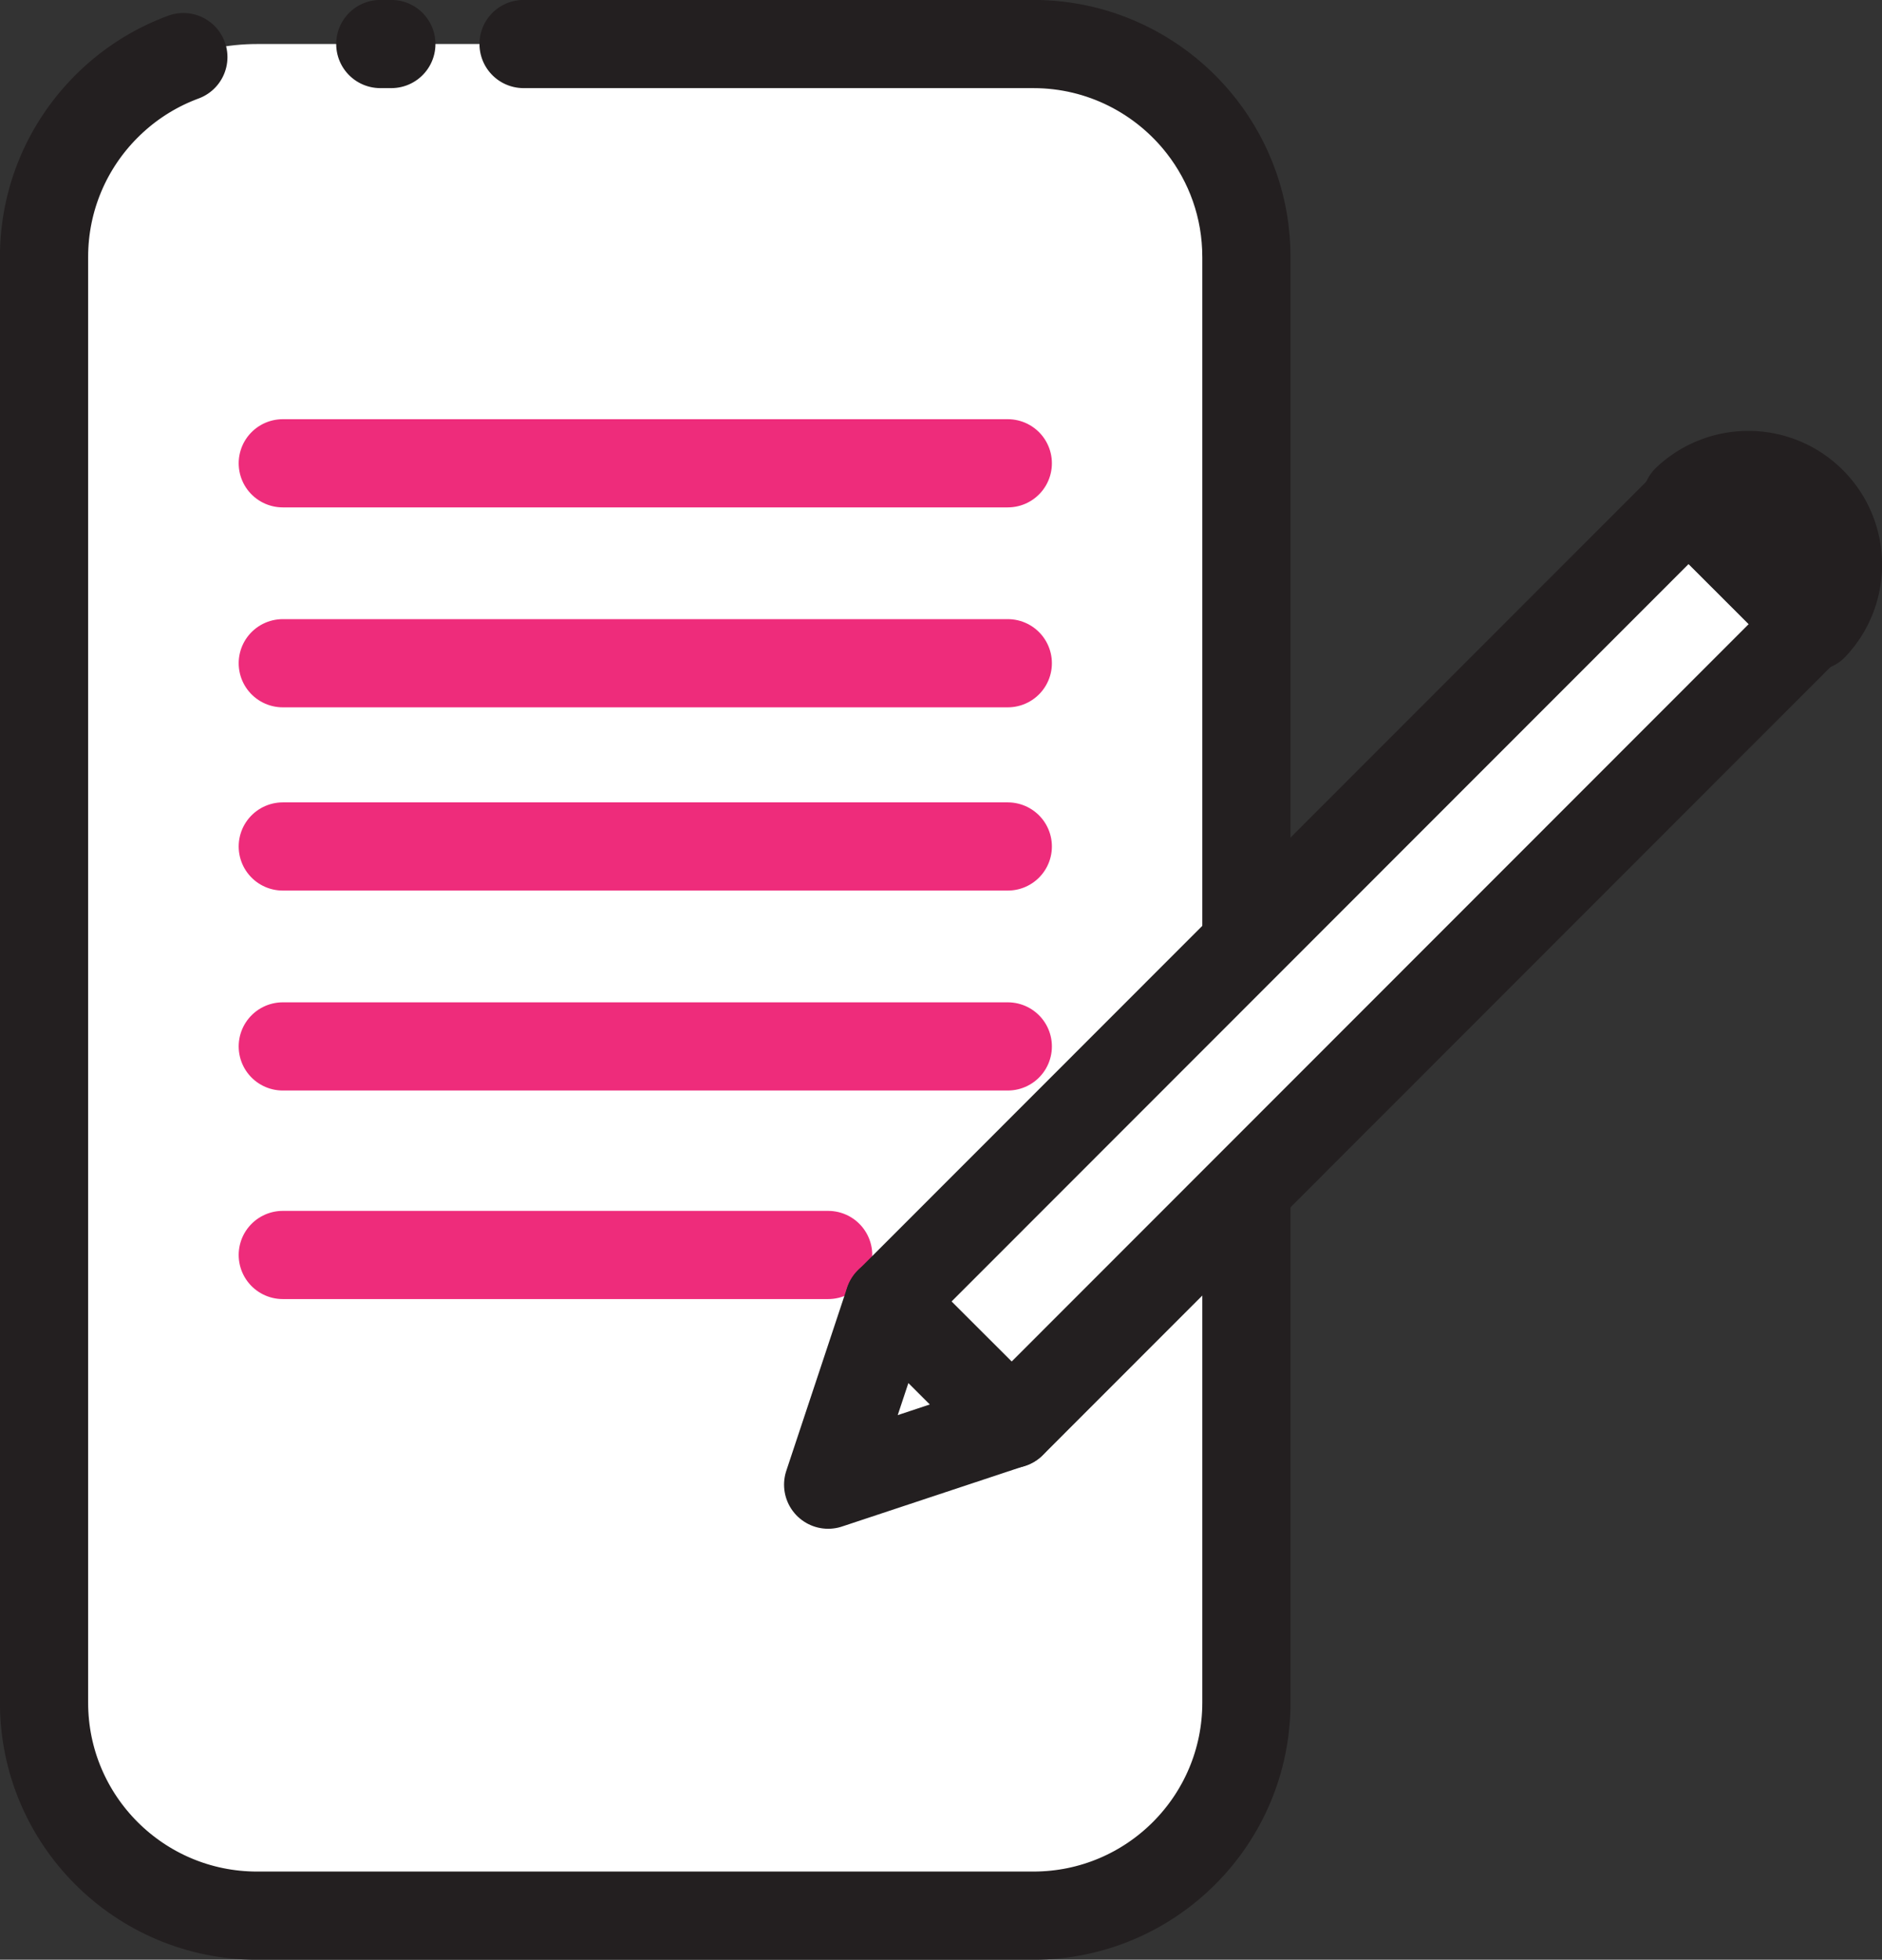
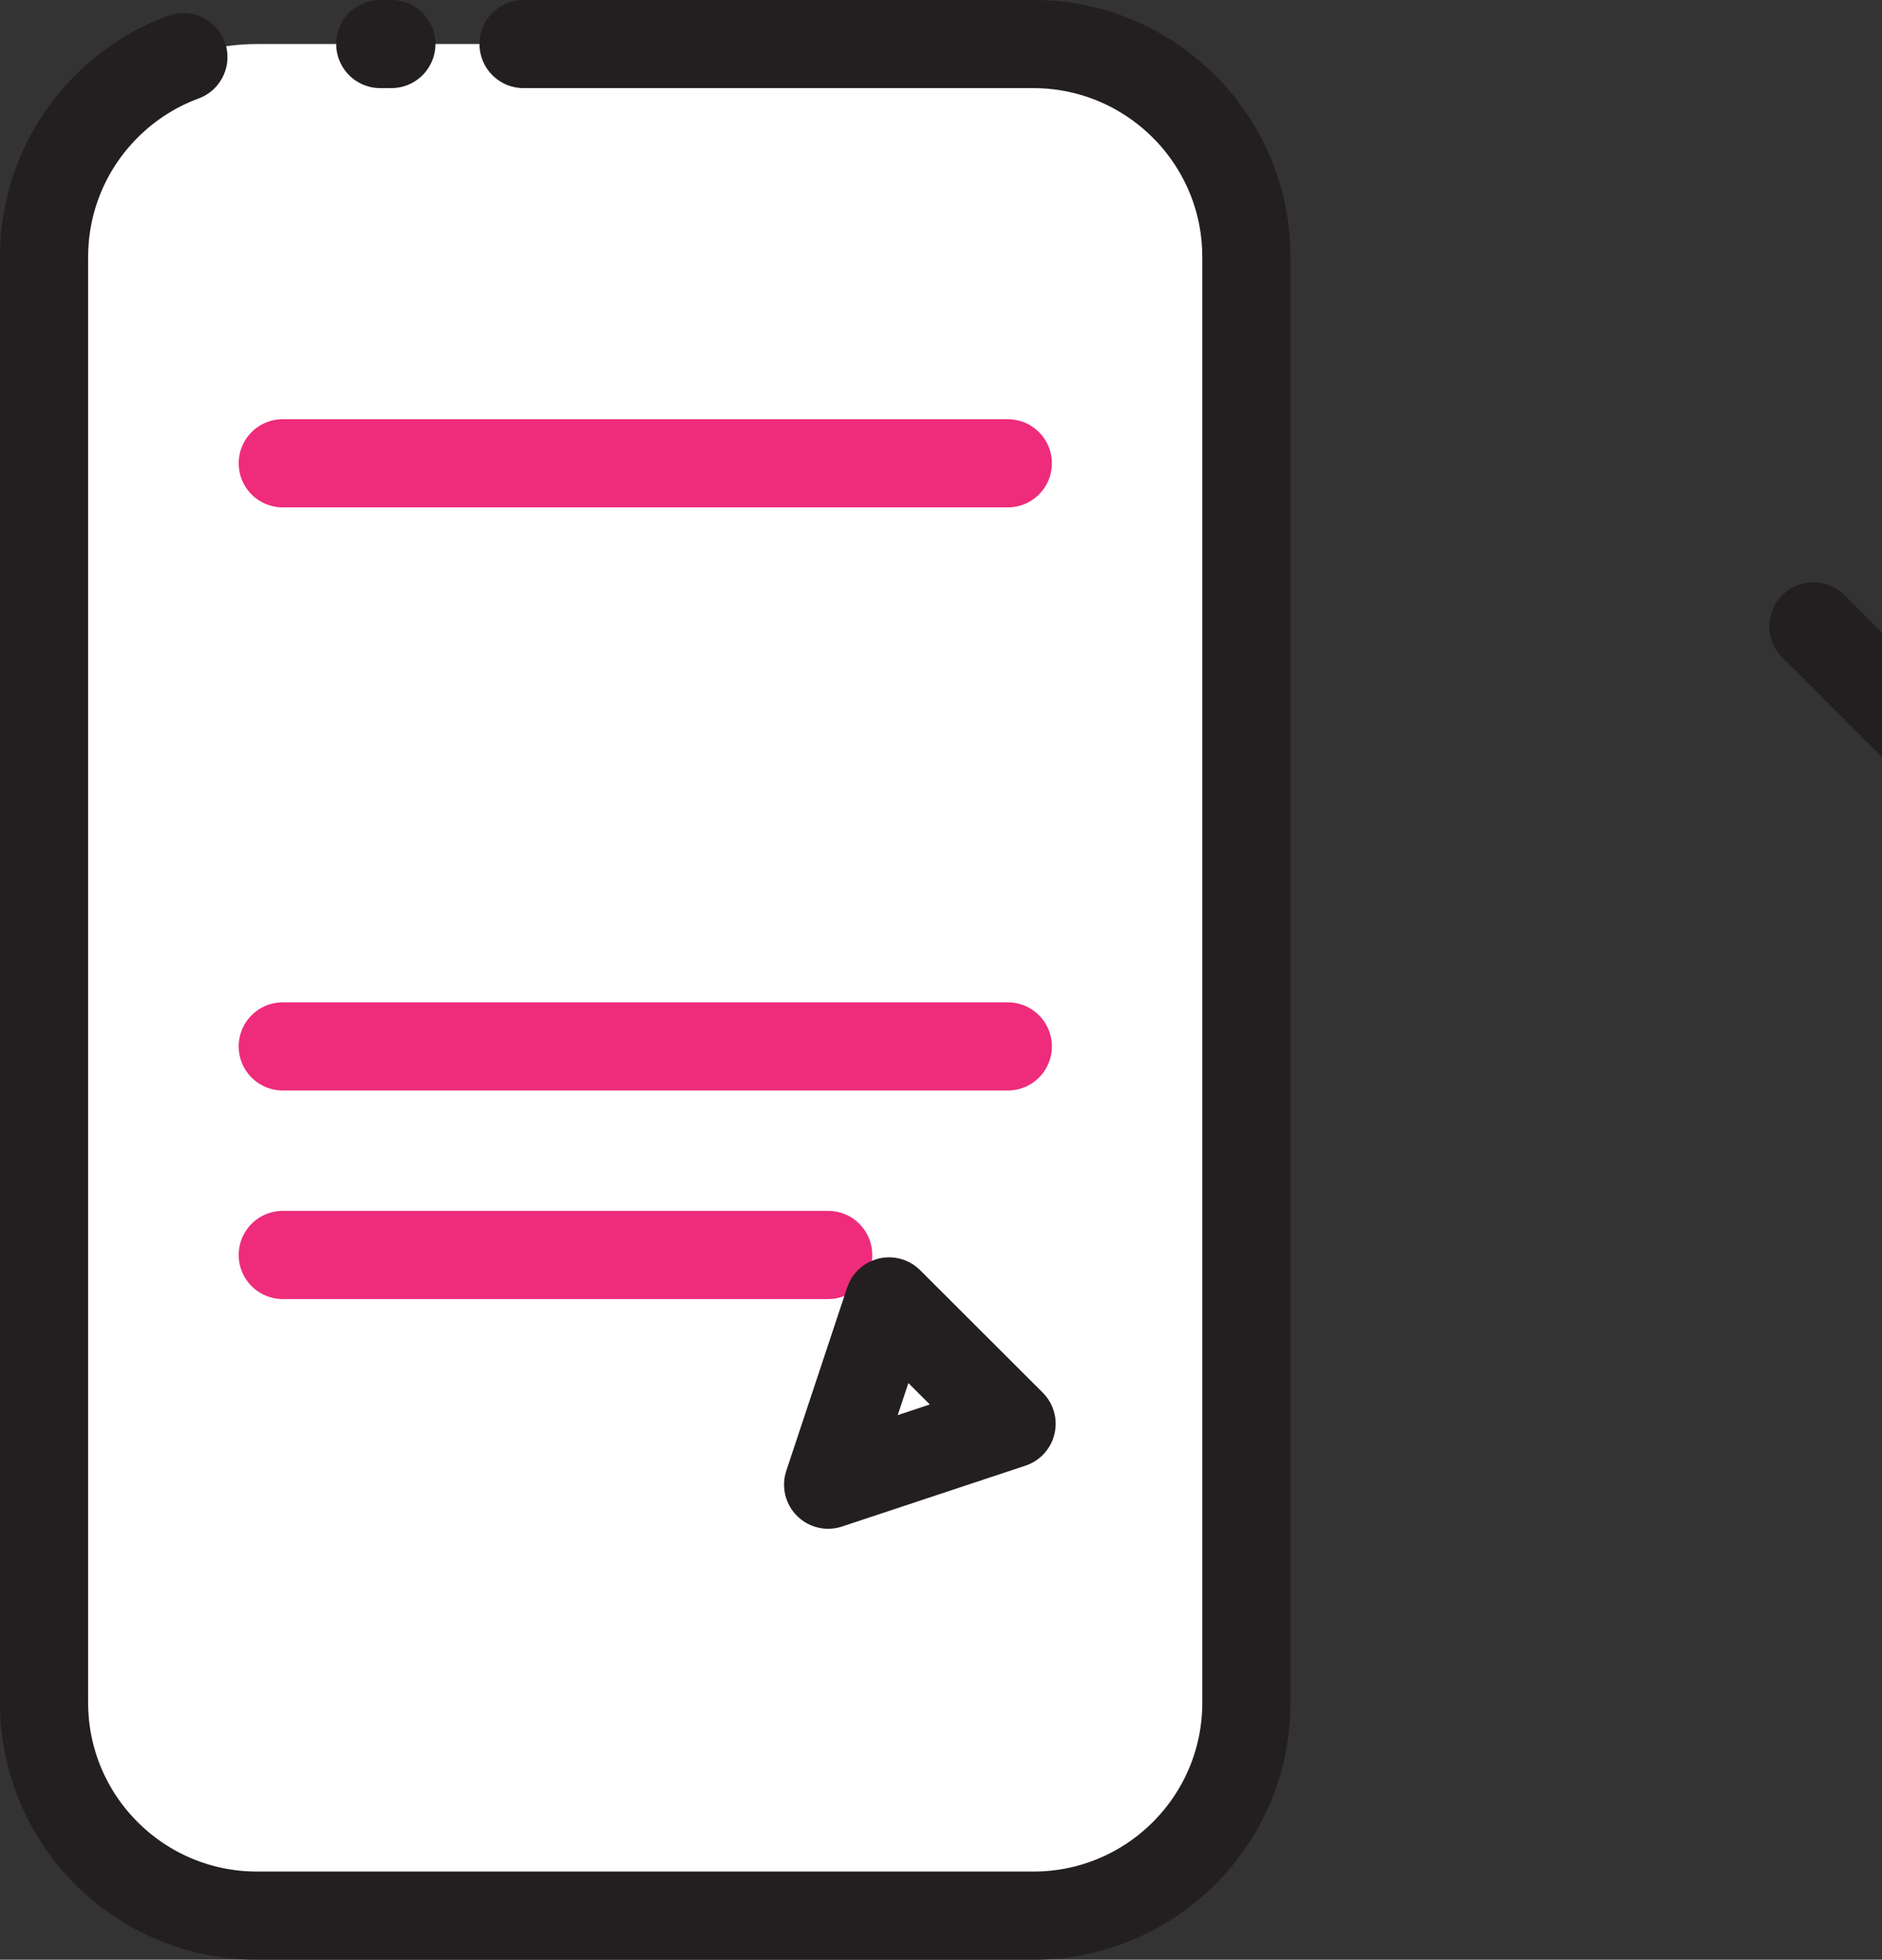
<svg xmlns="http://www.w3.org/2000/svg" id="Layer_1" data-name="Layer 1" viewBox="0 0 139.76 145.55">
  <rect x="0" y="0" width="139.76" height="145.55" fill="#333333" stroke="none" />
  <defs>
    <style>
      .cls-1 {
        stroke: #ee2c7b;
      }

      .cls-1, .cls-2 {
        stroke-dasharray: 0 0 0 0 347.09 14.74 .82 9.82;
      }

      .cls-1, .cls-2, .cls-3 {
        fill: #fff;
        stroke-linecap: round;
        stroke-linejoin: round;
        stroke-width: 6.55px;
      }

      .cls-2, .cls-3 {
        stroke: #231f20;
      }

      .cls-3 {
        stroke-dasharray: 0 0 0 0 341.36 14.74 .82 9.82;
      }
    </style>
  </defs>
  <path class="cls-3" d="M92.56,19.09v107.37c0,8.74-7.08,15.82-15.82,15.82H19.09c-8.73,0-15.82-7.08-15.82-15.82V19.09c0-4.35,1.76-8.3,4.61-11.16,2.86-2.88,6.83-4.66,11.21-4.66h57.65c5.07,0,9.59,2.4,12.48,6.1,2.1,2.69,3.34,6.06,3.34,9.71Z" />
  <line class="cls-1" x1="21" y1="34.41" x2="74.84" y2="34.41" />
-   <line class="cls-1" x1="21" y1="49.26" x2="74.84" y2="49.26" />
-   <line class="cls-1" x1="21" y1="62.87" x2="74.84" y2="62.87" />
  <line class="cls-1" x1="21" y1="77.72" x2="74.84" y2="77.72" />
  <line class="cls-1" x1="21" y1="93.21" x2="61.5" y2="93.21" />
  <g>
-     <rect class="cls-2" x="58.26" y="65.08" width="83.99" height="12.86" transform="translate(-21.19 91.88) rotate(-45.02)" />
    <polygon class="cls-2" points="66.02 96.66 61.5 110.27 75.12 105.75 66.02 96.66" />
-     <path class="cls-2" d="M134.67,46.52c2.47-2.61,2.43-6.73-.13-9.29-2.56-2.56-6.67-2.6-9.29-.13l9.42,9.42Z" />
+     <path class="cls-2" d="M134.67,46.52l9.42,9.42Z" />
  </g>
</svg>